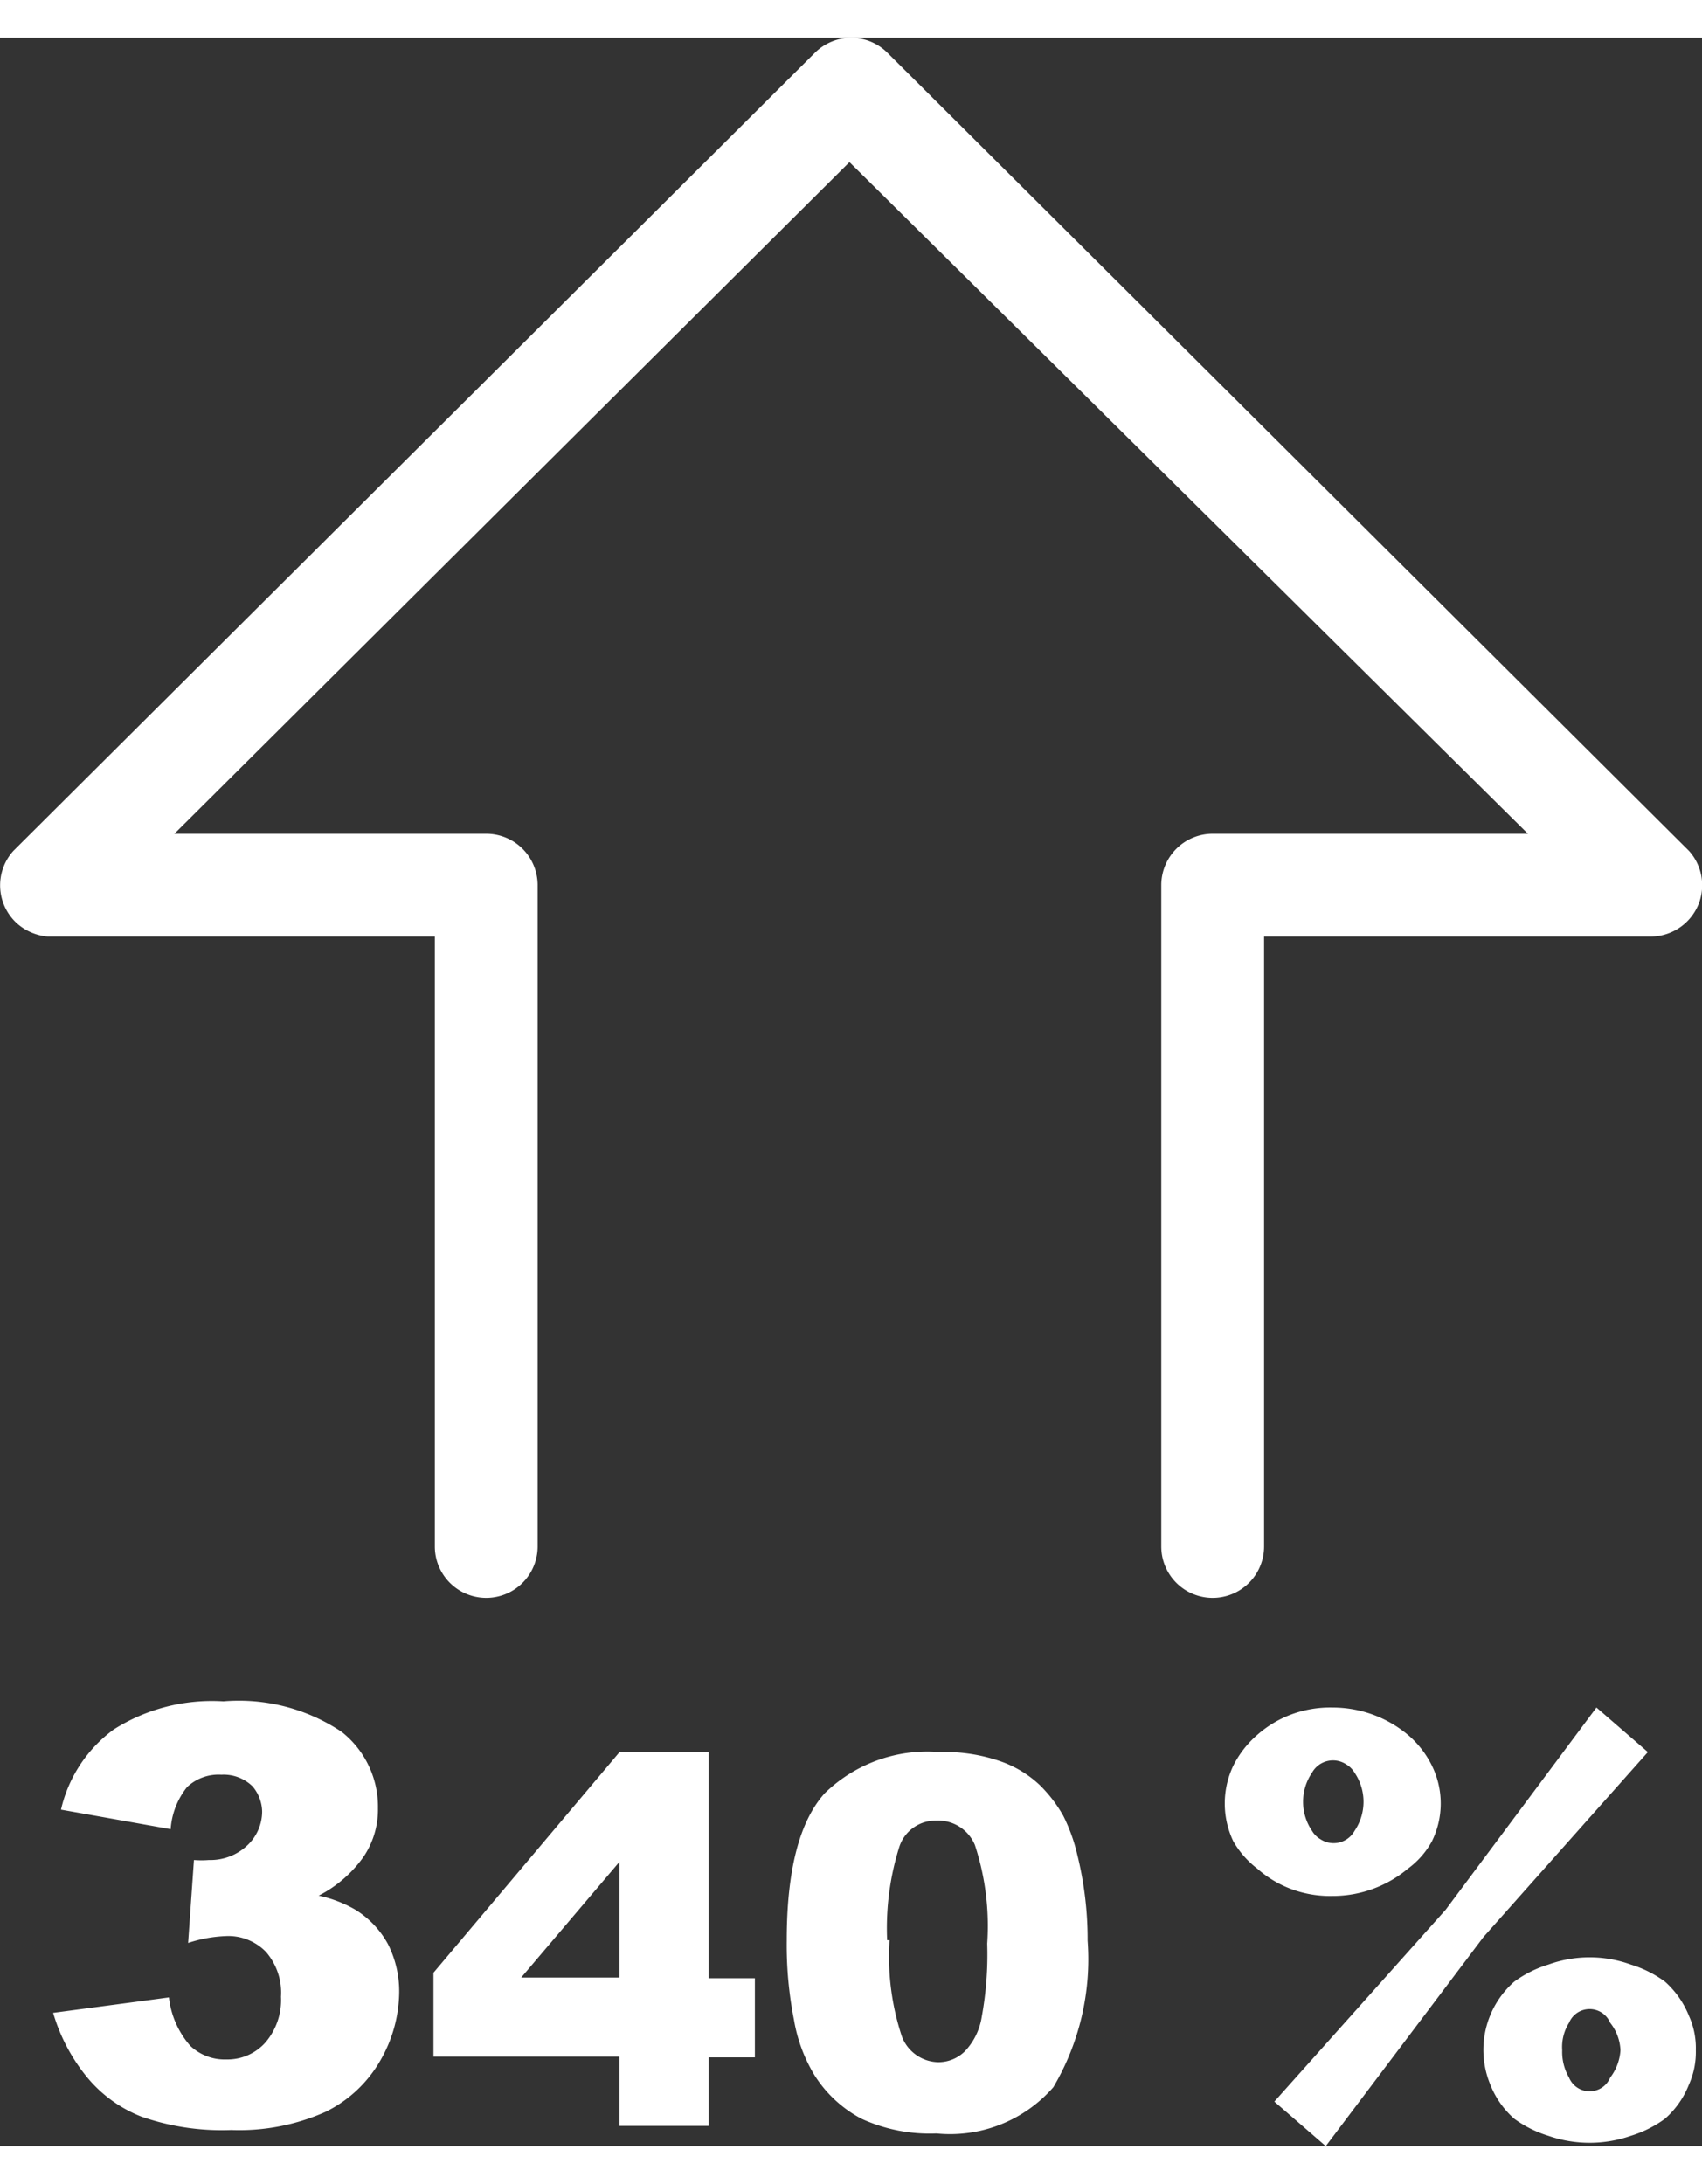
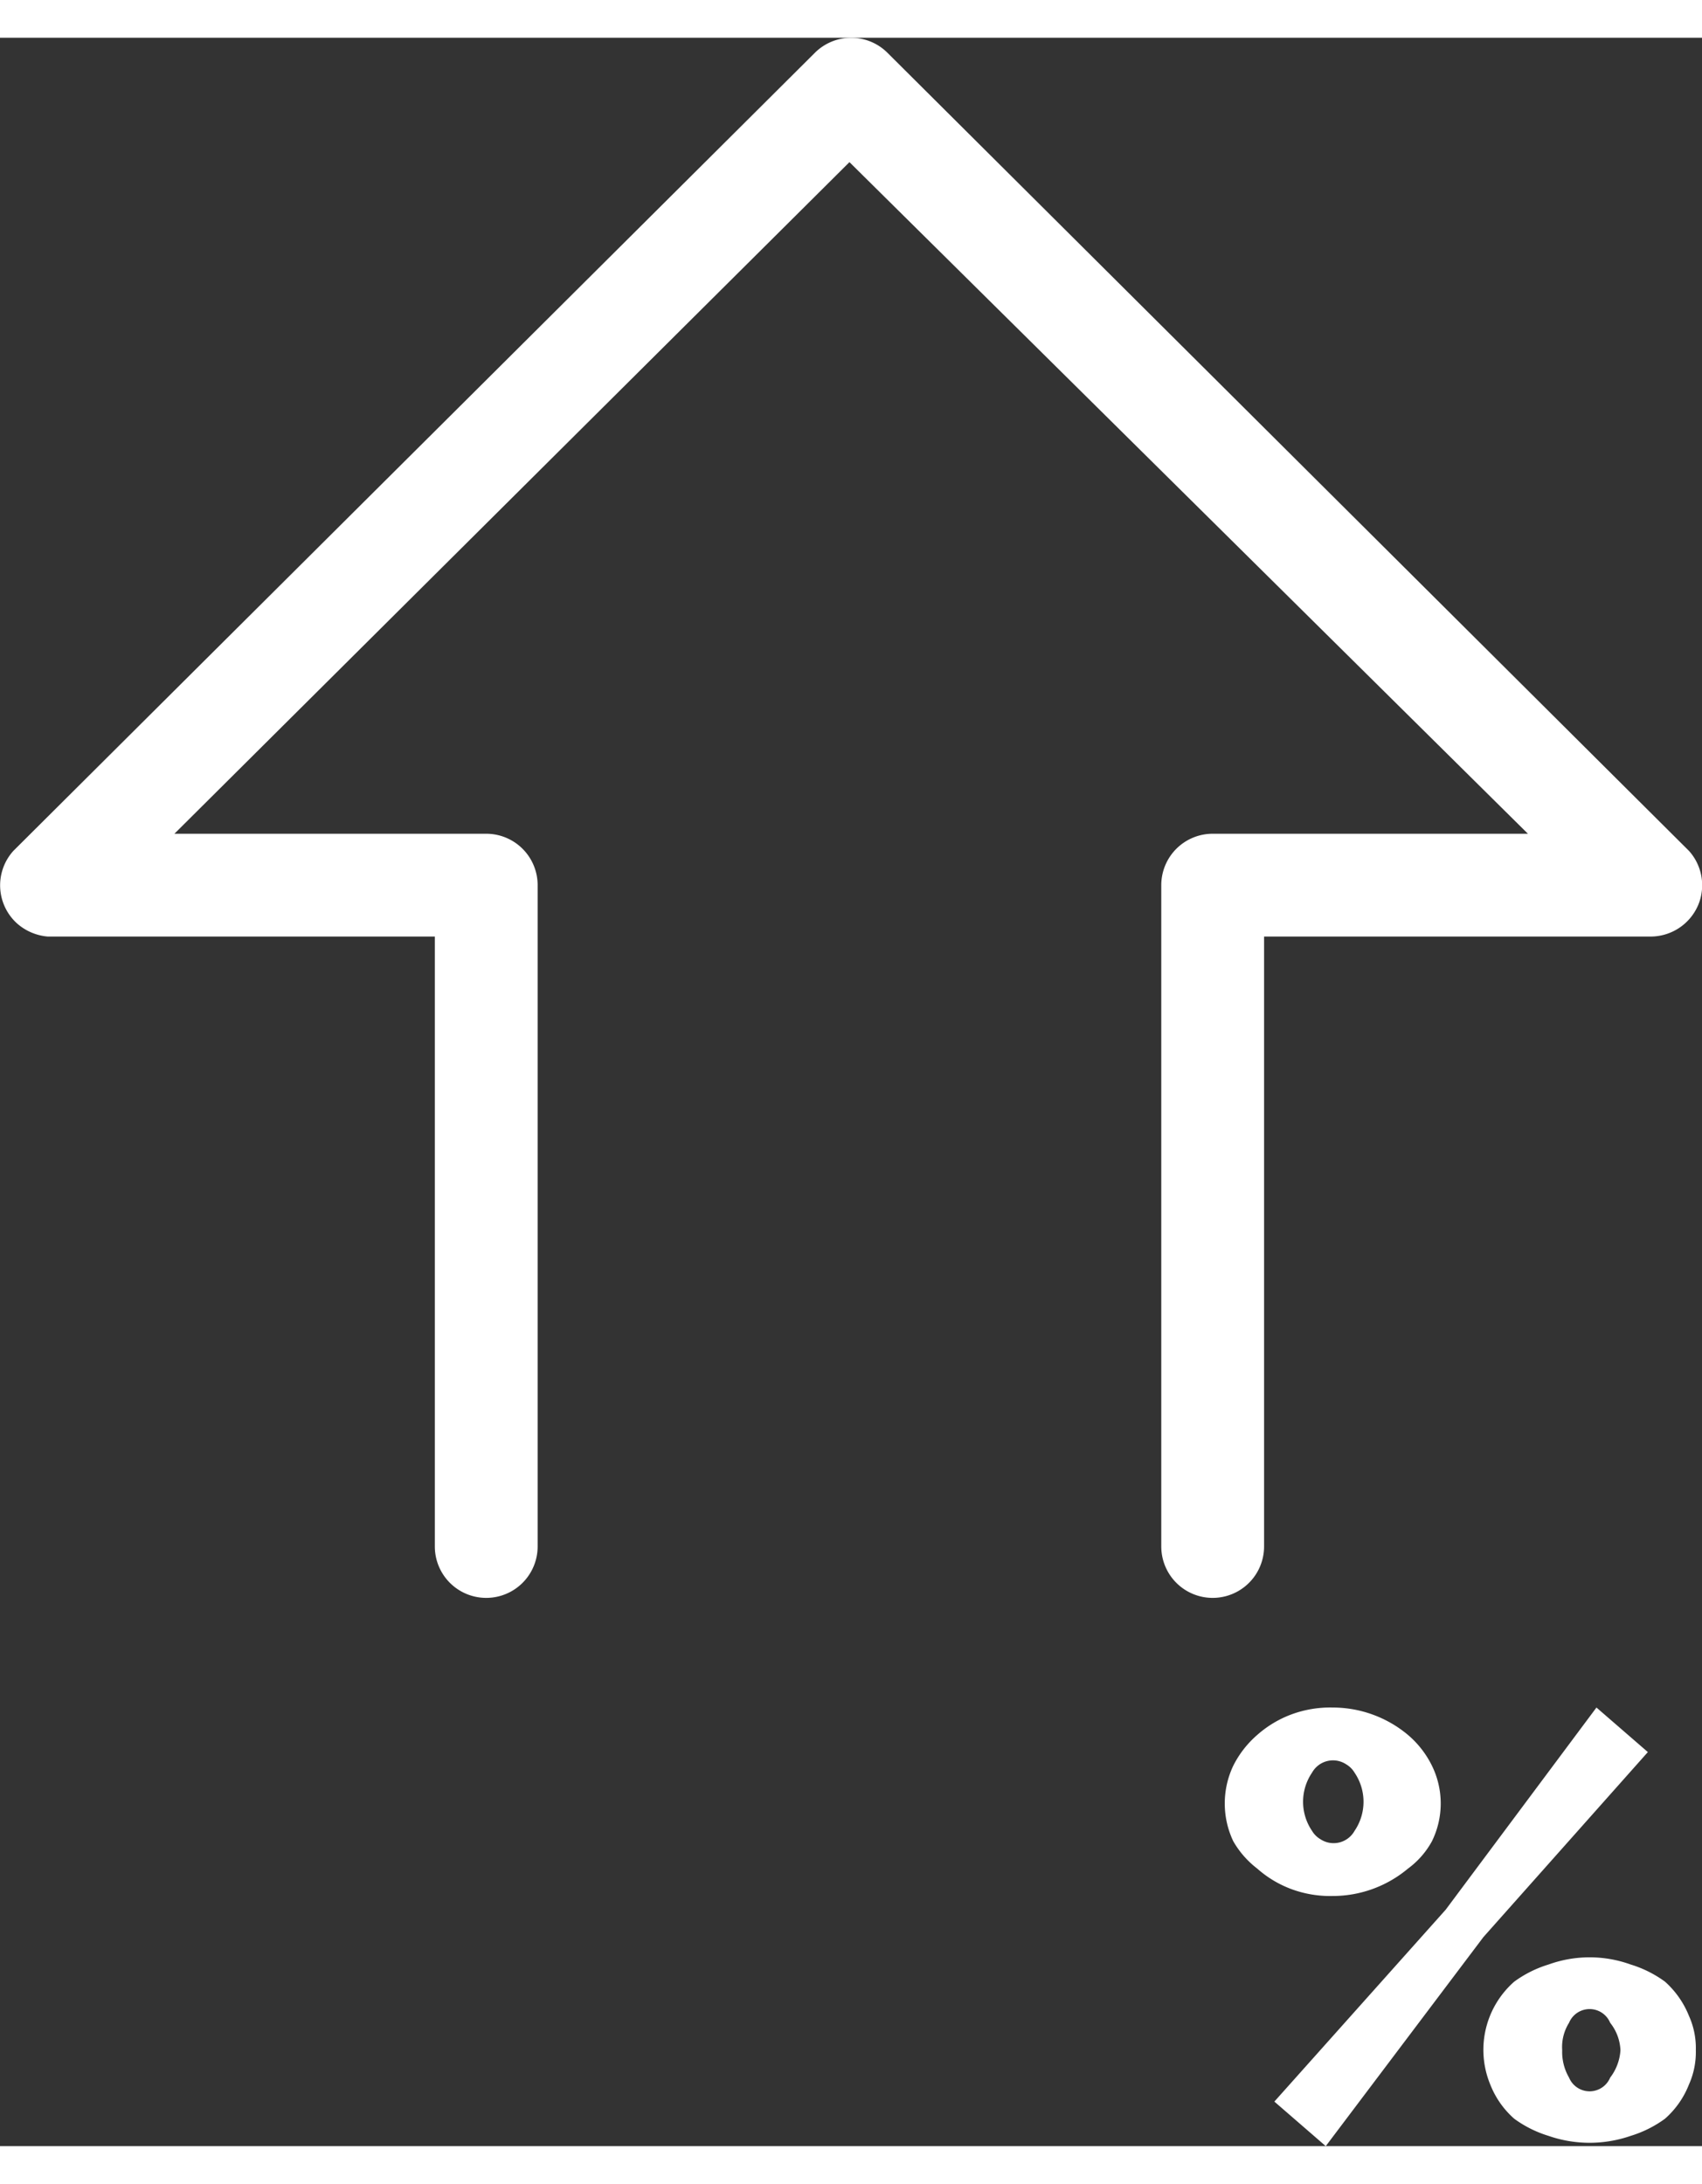
<svg xmlns="http://www.w3.org/2000/svg" width="49.8" height="63.9" viewBox="0 0 49.67 61.53" fill="#fff">
  <rect x="0" y="0" width="49.67" height="61.53" fill="#333333" stroke="none" />
  <path d="M38.89 54.23a3.42 3.42 0 0 0 2.2-.8 2.44 2.44 0 0 0 .7-.8 2.5 2.5 0 0 0 0-2.2 2.8 2.8 0 0 0-.7-.9 3.42 3.42 0 0 0-2.2-.8 3.26 3.26 0 0 0-1.2.2 3.17 3.17 0 0 0-1 .6 2.92 2.92 0 0 0-.7.9 2.57 2.57 0 0 0 0 2.2 2.68 2.68 0 0 0 .7.8 3.17 3.17 0 0 0 1 .6 3.26 3.26 0 0 0 1.2.2zm-.6-3.6a.7.7 0 0 1 1-.24.69.69 0 0 1 .24.24 1.51 1.51 0 0 1 0 1.7.7.7 0 0 1-1 .24.69.69 0 0 1-.24-.24 1.51 1.51 0 0 1 0-1.7zm9.8-.6l-1.5-1.3-4.4 5.9-5 5.6 1.5 1.3 4.6-6.1zm.5 6.7a3.35 3.35 0 0 0-1-.5 3.53 3.53 0 0 0-2.4 0 3.35 3.35 0 0 0-1 .5 2.65 2.65 0 0 0-.7 3 2.59 2.59 0 0 0 .7 1 3.35 3.35 0 0 0 1 .5 3.66 3.66 0 0 0 2.4 0 3.35 3.35 0 0 0 1-.5 2.59 2.59 0 0 0 .7-1 2.32 2.32 0 0 0 .2-1 2.29 2.29 0 0 0-.2-1 2.67 2.67 0 0 0-.7-1zm-1.6 2.8a.65.65 0 0 1-1.2 0 1.49 1.49 0 0 1-.2-.8 1.33 1.33 0 0 1 .2-.8.65.65 0 0 1 1.2 0 1.38 1.38 0 0 1 .3.8 1.46 1.46 0 0 1-.3.8zm2.3-35.8L25.89.43a1.5 1.5 0 0 0-2.1 0L.39 23.73a1.5 1.5 0 0 0 .11 2.12 1.55 1.55 0 0 0 .89.38h11.3v17.8a1.5 1.5 0 1 0 3 0v-19.3a1.5 1.5 0 0 0-1.5-1.5h-9.1l19.7-19.6 19.8 19.6h-9.2a1.5 1.5 0 0 0-1.5 1.5v19.3a1.5 1.5 0 1 0 3 0v-17.8h11.3a1.51 1.51 0 0 0 1.4-1 1.5 1.5 0 0 0-.3-1.5z" fill-rule="evenodd" />
-   <path d="M4.98 52.28l-3.2-.57a4 4 0 0 1 1.54-2.34 5.35 5.35 0 0 1 3.2-.82 5.39 5.39 0 0 1 3.45.89 2.78 2.78 0 0 1 1.06 2.23 2.46 2.46 0 0 1-.43 1.43 3.64 3.64 0 0 1-1.3 1.12 3.62 3.62 0 0 1 1.07.41 2.7 2.7 0 0 1 .95 1 3.06 3.06 0 0 1 .33 1.4 4.06 4.06 0 0 1-.55 2 3.74 3.74 0 0 1-1.6 1.5 6.18 6.18 0 0 1-2.75.53 7.12 7.12 0 0 1-2.62-.39 3.9 3.9 0 0 1-1.58-1.14 5.33 5.33 0 0 1-1-1.89l3.38-.45a2.58 2.58 0 0 0 .62 1.41 1.46 1.46 0 0 0 1.06.4 1.48 1.48 0 0 0 1.14-.5 1.9 1.9 0 0 0 .45-1.33 1.81 1.81 0 0 0-.44-1.31 1.53 1.53 0 0 0-1.18-.46 4 4 0 0 0-1.09.2l.17-2.42a2.82 2.82 0 0 0 .44 0 1.57 1.57 0 0 0 1.11-.42 1.36 1.36 0 0 0 .44-1 1.18 1.18 0 0 0-.28-.73 1.21 1.21 0 0 0-.91-.34 1.34 1.34 0 0 0-1 .36 2.21 2.21 0 0 0-.48 1.23zm13.1 6.64h-5.43v-2.45l5.43-6.44h2.6v6.6h1.35v2.31h-1.35v2h-2.6zm0-2.31v-3.38l-2.87 3.38zm4.88-1.09q0-3.06 1.11-4.29a4.29 4.29 0 0 1 3.35-1.2 4.94 4.94 0 0 1 1.78.27 3.19 3.19 0 0 1 1.14.69 4 4 0 0 1 .69.9 5.14 5.14 0 0 1 .41 1.14 10.25 10.25 0 0 1 .3 2.5 7.34 7.34 0 0 1-1 4.28 4 4 0 0 1-3.41 1.35 4.77 4.77 0 0 1-2.19-.43 3.62 3.62 0 0 1-1.37-1.27 4.58 4.58 0 0 1-.6-1.62 11.28 11.28 0 0 1-.21-2.32zm3 0a7.41 7.41 0 0 0 .36 2.81 1.16 1.16 0 0 0 1.06.75 1.1 1.1 0 0 0 .78-.32 1.88 1.88 0 0 0 .49-1 10.1 10.1 0 0 0 .16-2.14 7.56 7.56 0 0 0-.36-2.88 1.16 1.16 0 0 0-1.13-.71 1.11 1.11 0 0 0-1.07.75 7.91 7.91 0 0 0-.36 2.74z" />
</svg>